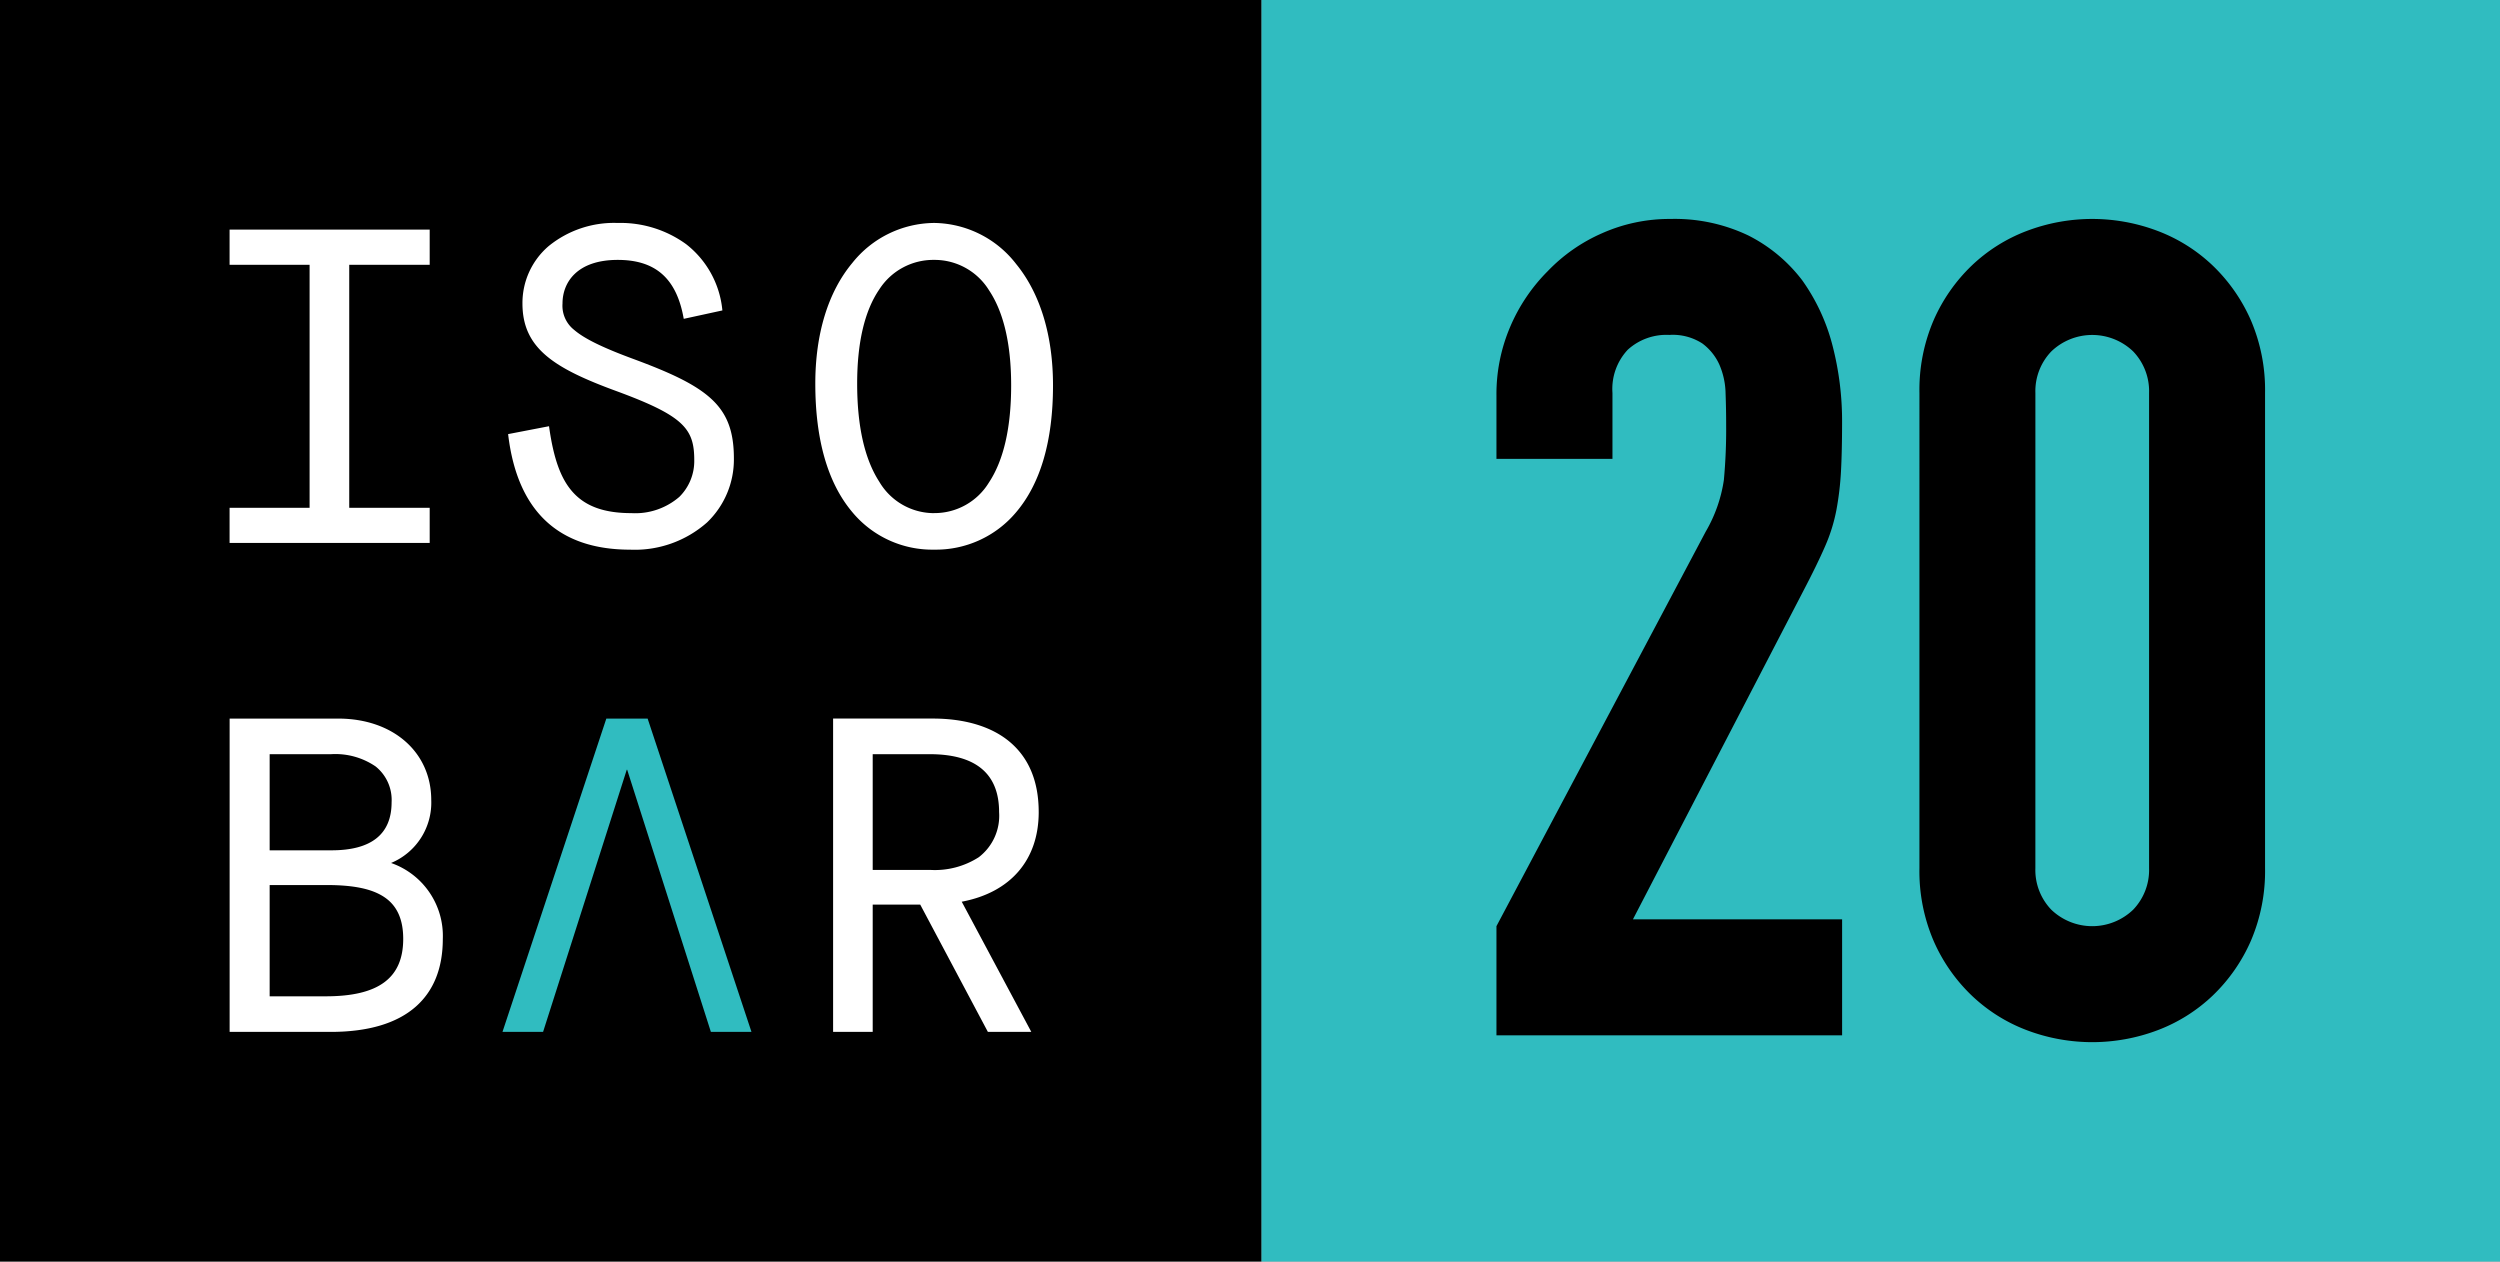
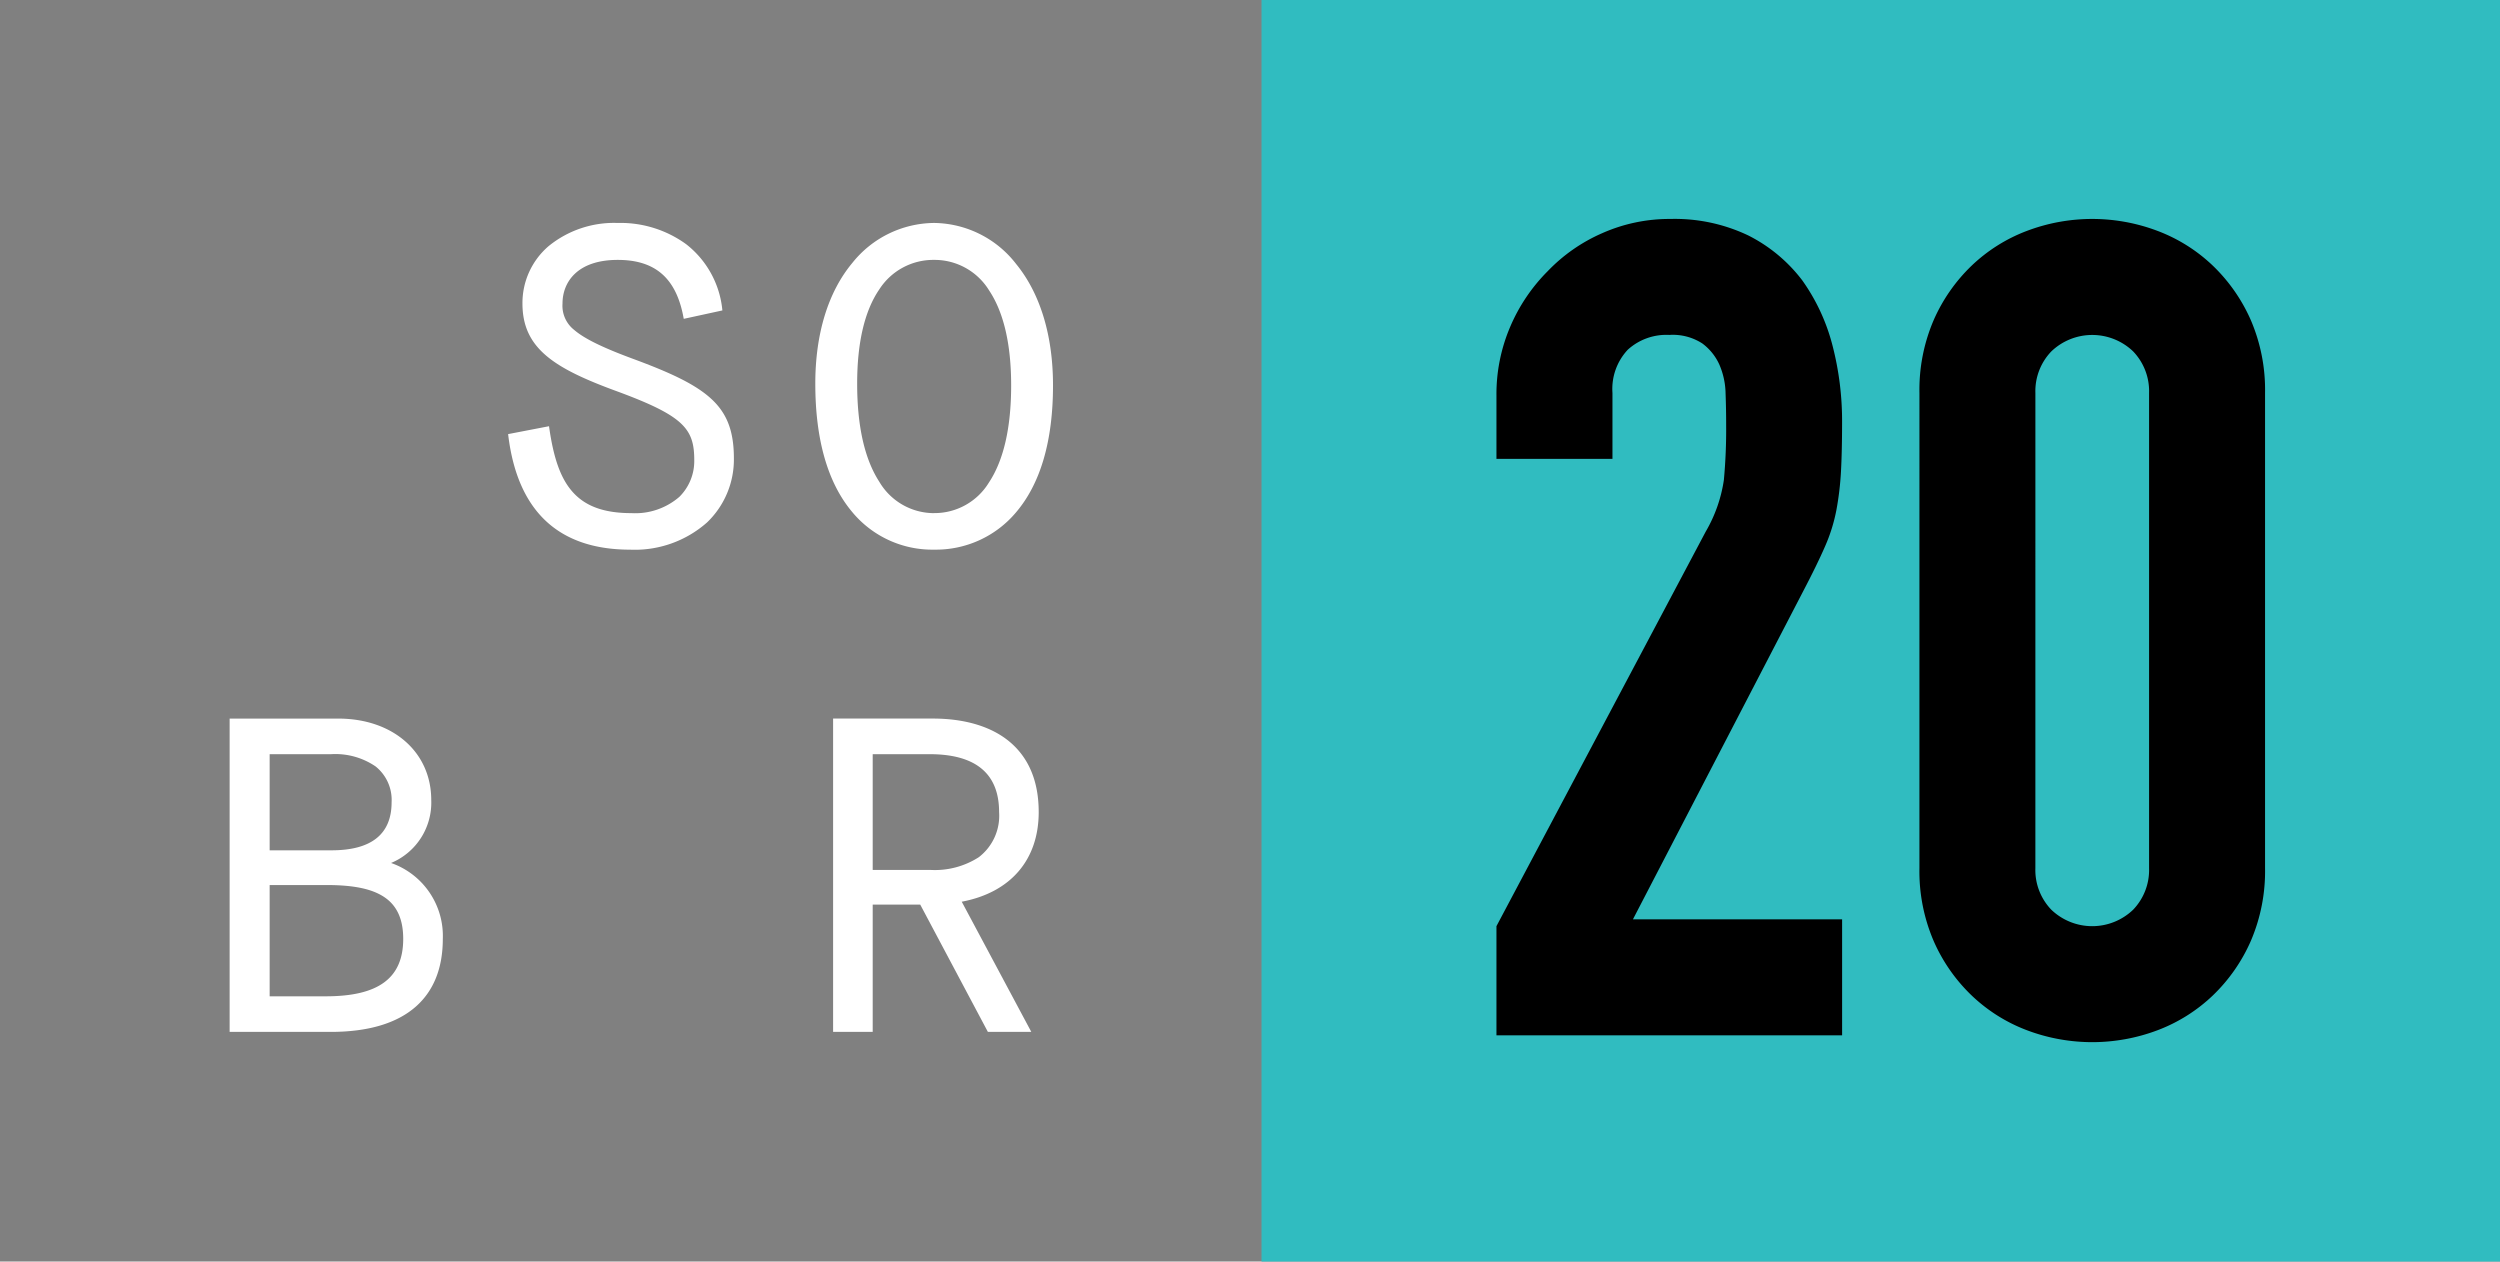
<svg xmlns="http://www.w3.org/2000/svg" width="297.26" height="150" viewBox="0 0 297.26 150">
  <rect x="0" y="0" width="297.26" height="150" fill="#808080" stroke="none" />
  <defs>
    <clipPath id="clip-path">
      <path id="Path_9" data-name="Path 9" d="M0,63.647H150v-150H0Z" transform="translate(0 86.353)" fill="none" />
    </clipPath>
  </defs>
  <g id="ISOBAR_LOGO" data-name="ISOBAR LOGO" transform="translate(-229 -182)">
    <g id="Group_11" data-name="Group 11" transform="translate(229 182)">
-       <path id="Path_5" data-name="Path 5" d="M0,63.647H150v-150H0Z" transform="translate(0 86.353)" />
      <g id="Group_3" data-name="Group 3" transform="translate(59.747 85.441)">
-         <path id="Path_6" data-name="Path 6" d="M7.323,0H2.414L-9.935,37.256h4.827l9.95-31.17h.05l9.952,31.17h4.827Z" transform="translate(9.935)" fill="#30bcc0" />
-       </g>
+         </g>
      <g id="Group_6" data-name="Group 6" clip-path="url(#clip-path)">
        <g id="Group_4" data-name="Group 4" transform="translate(27.304 85.441)">
          <path id="Path_7" data-name="Path 7" d="M8.151,7.288V7.276A7.768,7.768,0,0,0,12.914-.2c0-5.7-4.548-9.686-11.06-9.686H-11.059V27.368H.954c4.45,0,7.855-1.011,10.118-3,2.135-1.879,3.217-4.591,3.217-8.056A9.186,9.186,0,0,0,8.151,7.288M1.06,5.777H-6.3V-5.653h7.3A8.47,8.47,0,0,1,6.3-4.194,5.1,5.1,0,0,1,8.2.062c0,3.792-2.4,5.715-7.145,5.715M-6.3,9.906H.479c3.21,0,5.385.453,6.846,1.43,1.518,1.014,2.256,2.64,2.256,4.973,0,4.657-2.927,6.827-9.208,6.827H-6.3Z" transform="translate(11.059 9.888)" fill="#fff" />
        </g>
        <g id="Group_5" data-name="Group 5" transform="translate(99.059 85.441)">
          <path id="Path_8" data-name="Path 8" d="M10.373,4.716c0-3.627-1.166-6.441-3.464-8.362C4.757-5.446,1.6-6.4-2.22-6.4H-14.074V30.858h4.709V15.723h5.651L4.33,30.858H9.493L1.221,15.378c5.819-1.1,9.153-4.982,9.153-10.662M-9.365-2.163h6.773c5.479,0,8.256,2.314,8.256,6.879a6.213,6.213,0,0,1-2.416,5.371A9.649,9.649,0,0,1-2.486,11.6H-9.365Z" transform="translate(14.074 6.398)" fill="#fff" />
        </g>
      </g>
      <g id="Group_7" data-name="Group 7" transform="translate(27.303 27.304)">
-         <path id="Path_10" data-name="Path 10" d="M10.094,1.774V-2.407H-13.7V1.774h9.514V30.668H-13.7v4.181H10.094V30.668H.528V1.774Z" transform="translate(13.695 2.407)" fill="#fff" />
-       </g>
+         </g>
      <g id="Group_10" data-name="Group 10" clip-path="url(#clip-path)">
        <g id="Group_8" data-name="Group 8" transform="translate(60.418 26.511)">
          <path id="Path_11" data-name="Path 11" d="M10.278,8.9C8.327,7.062,5.169,5.66,1.028,4.123-2.681,2.759-4.875,1.686-6.086.643A3.652,3.652,0,0,1-7.477-2.5c0-2.507,1.723-5.185,6.563-5.185,4.489,0,6.978,2.192,7.832,6.9l.021.108,4.595-1-.012-.1a11.3,11.3,0,0,0-4.3-7.777A13.287,13.287,0,0,0-.914-12.077a12.3,12.3,0,0,0-8.22,2.758A8.9,8.9,0,0,0-12.24-2.5c0,5.34,3.766,7.7,11.183,10.419,8.03,2.955,9.245,4.483,9.245,8.209a5.982,5.982,0,0,1-1.767,4.357,8,8,0,0,1-5.7,1.94c-3.276,0-5.517-.82-7.051-2.583C-7.7,18.266-8.543,15.907-9.065,12.2l-.016-.109-4.864.938.012.1c1.091,9.05,5.969,13.641,14.5,13.641a12.963,12.963,0,0,0,9.142-3.238A10.363,10.363,0,0,0,12.9,15.917c0-3.187-.783-5.286-2.619-7.016" transform="translate(13.944 12.077)" fill="#fff" />
        </g>
        <g id="Group_9" data-name="Group 9" transform="translate(96.947 26.512)">
          <path id="Path_12" data-name="Path 12" d="M10.125,2.062A12.51,12.51,0,0,0,.392-2.8,12.571,12.571,0,0,0-9.341,1.956c-2.877,3.457-4.4,8.418-4.4,14.35,0,6.625,1.459,11.739,4.336,15.2A12.349,12.349,0,0,0,.392,36.044a12.438,12.438,0,0,0,9.731-4.429c2.918-3.425,4.4-8.5,4.4-15.1,0-5.942-1.52-10.94-4.4-14.454M.392,31.705a7.557,7.557,0,0,1-6.526-3.736c-1.746-2.694-2.63-6.618-2.63-11.663,0-4.879.884-8.647,2.628-11.2A7.635,7.635,0,0,1,.392,1.593,7.606,7.606,0,0,1,6.918,5.212c1.744,2.609,2.628,6.413,2.628,11.3,0,5.024-.891,8.911-2.647,11.558a7.577,7.577,0,0,1-6.507,3.63" transform="translate(13.737 2.798)" fill="#fff" />
        </g>
      </g>
    </g>
    <g id="Group_1185" data-name="Group 1185" transform="translate(-103 -166)">
      <rect id="Rectangle_24" data-name="Rectangle 24" width="147.26" height="150" transform="translate(482 348)" fill="#30bcc0" />
      <path id="Path_14" data-name="Path 14" d="M73.582,29.543a6.817,6.817,0,0,1,1.893-4.936,7.028,7.028,0,0,1,9.734,0A6.829,6.829,0,0,1,87.1,29.543V86.052a6.824,6.824,0,0,1-1.893,4.936,7.028,7.028,0,0,1-9.734,0,6.812,6.812,0,0,1-1.893-4.936ZM59.794,86.052a20.977,20.977,0,0,0,1.69,8.652,20.162,20.162,0,0,0,4.527,6.488,19.456,19.456,0,0,0,6.556,4.125,21.993,21.993,0,0,0,15.549,0,19.456,19.456,0,0,0,6.556-4.125A20.215,20.215,0,0,0,99.2,94.7a21.025,21.025,0,0,0,1.69-8.652V29.543a21.025,21.025,0,0,0-1.69-8.652,20.292,20.292,0,0,0-4.53-6.491,19.449,19.449,0,0,0-6.556-4.122,21.95,21.95,0,0,0-15.549,0A19.449,19.449,0,0,0,66.012,14.4a20.239,20.239,0,0,0-4.527,6.491,20.977,20.977,0,0,0-1.69,8.652ZM50.6,105.925V92.134H25.728L46,53.065q1.623-3.1,2.569-5.271a20.022,20.022,0,0,0,1.352-4.327,35.66,35.66,0,0,0,.541-4.527q.132-2.364.135-5.883a35.782,35.782,0,0,0-1.149-9.193,23.338,23.338,0,0,0-3.584-7.705,18.515,18.515,0,0,0-6.421-5.342,20.277,20.277,0,0,0-9.26-1.961,19.677,19.677,0,0,0-8.111,1.693,20.071,20.071,0,0,0-6.488,4.527A20.958,20.958,0,0,0,11.126,21.7,20.36,20.36,0,0,0,9.5,29.814v7.57H23.294v-7.84A6.814,6.814,0,0,1,25.119,24.4a6.813,6.813,0,0,1,4.933-1.755,6.465,6.465,0,0,1,3.922,1.011A6.41,6.41,0,0,1,36,26.163a8.986,8.986,0,0,1,.744,3.448q.071,1.962.068,3.716a65.463,65.463,0,0,1-.27,6.559,17.1,17.1,0,0,1-2.161,6.15L9.5,92.946v12.979Z" transform="translate(500.434 365.179)" />
    </g>
  </g>
</svg>